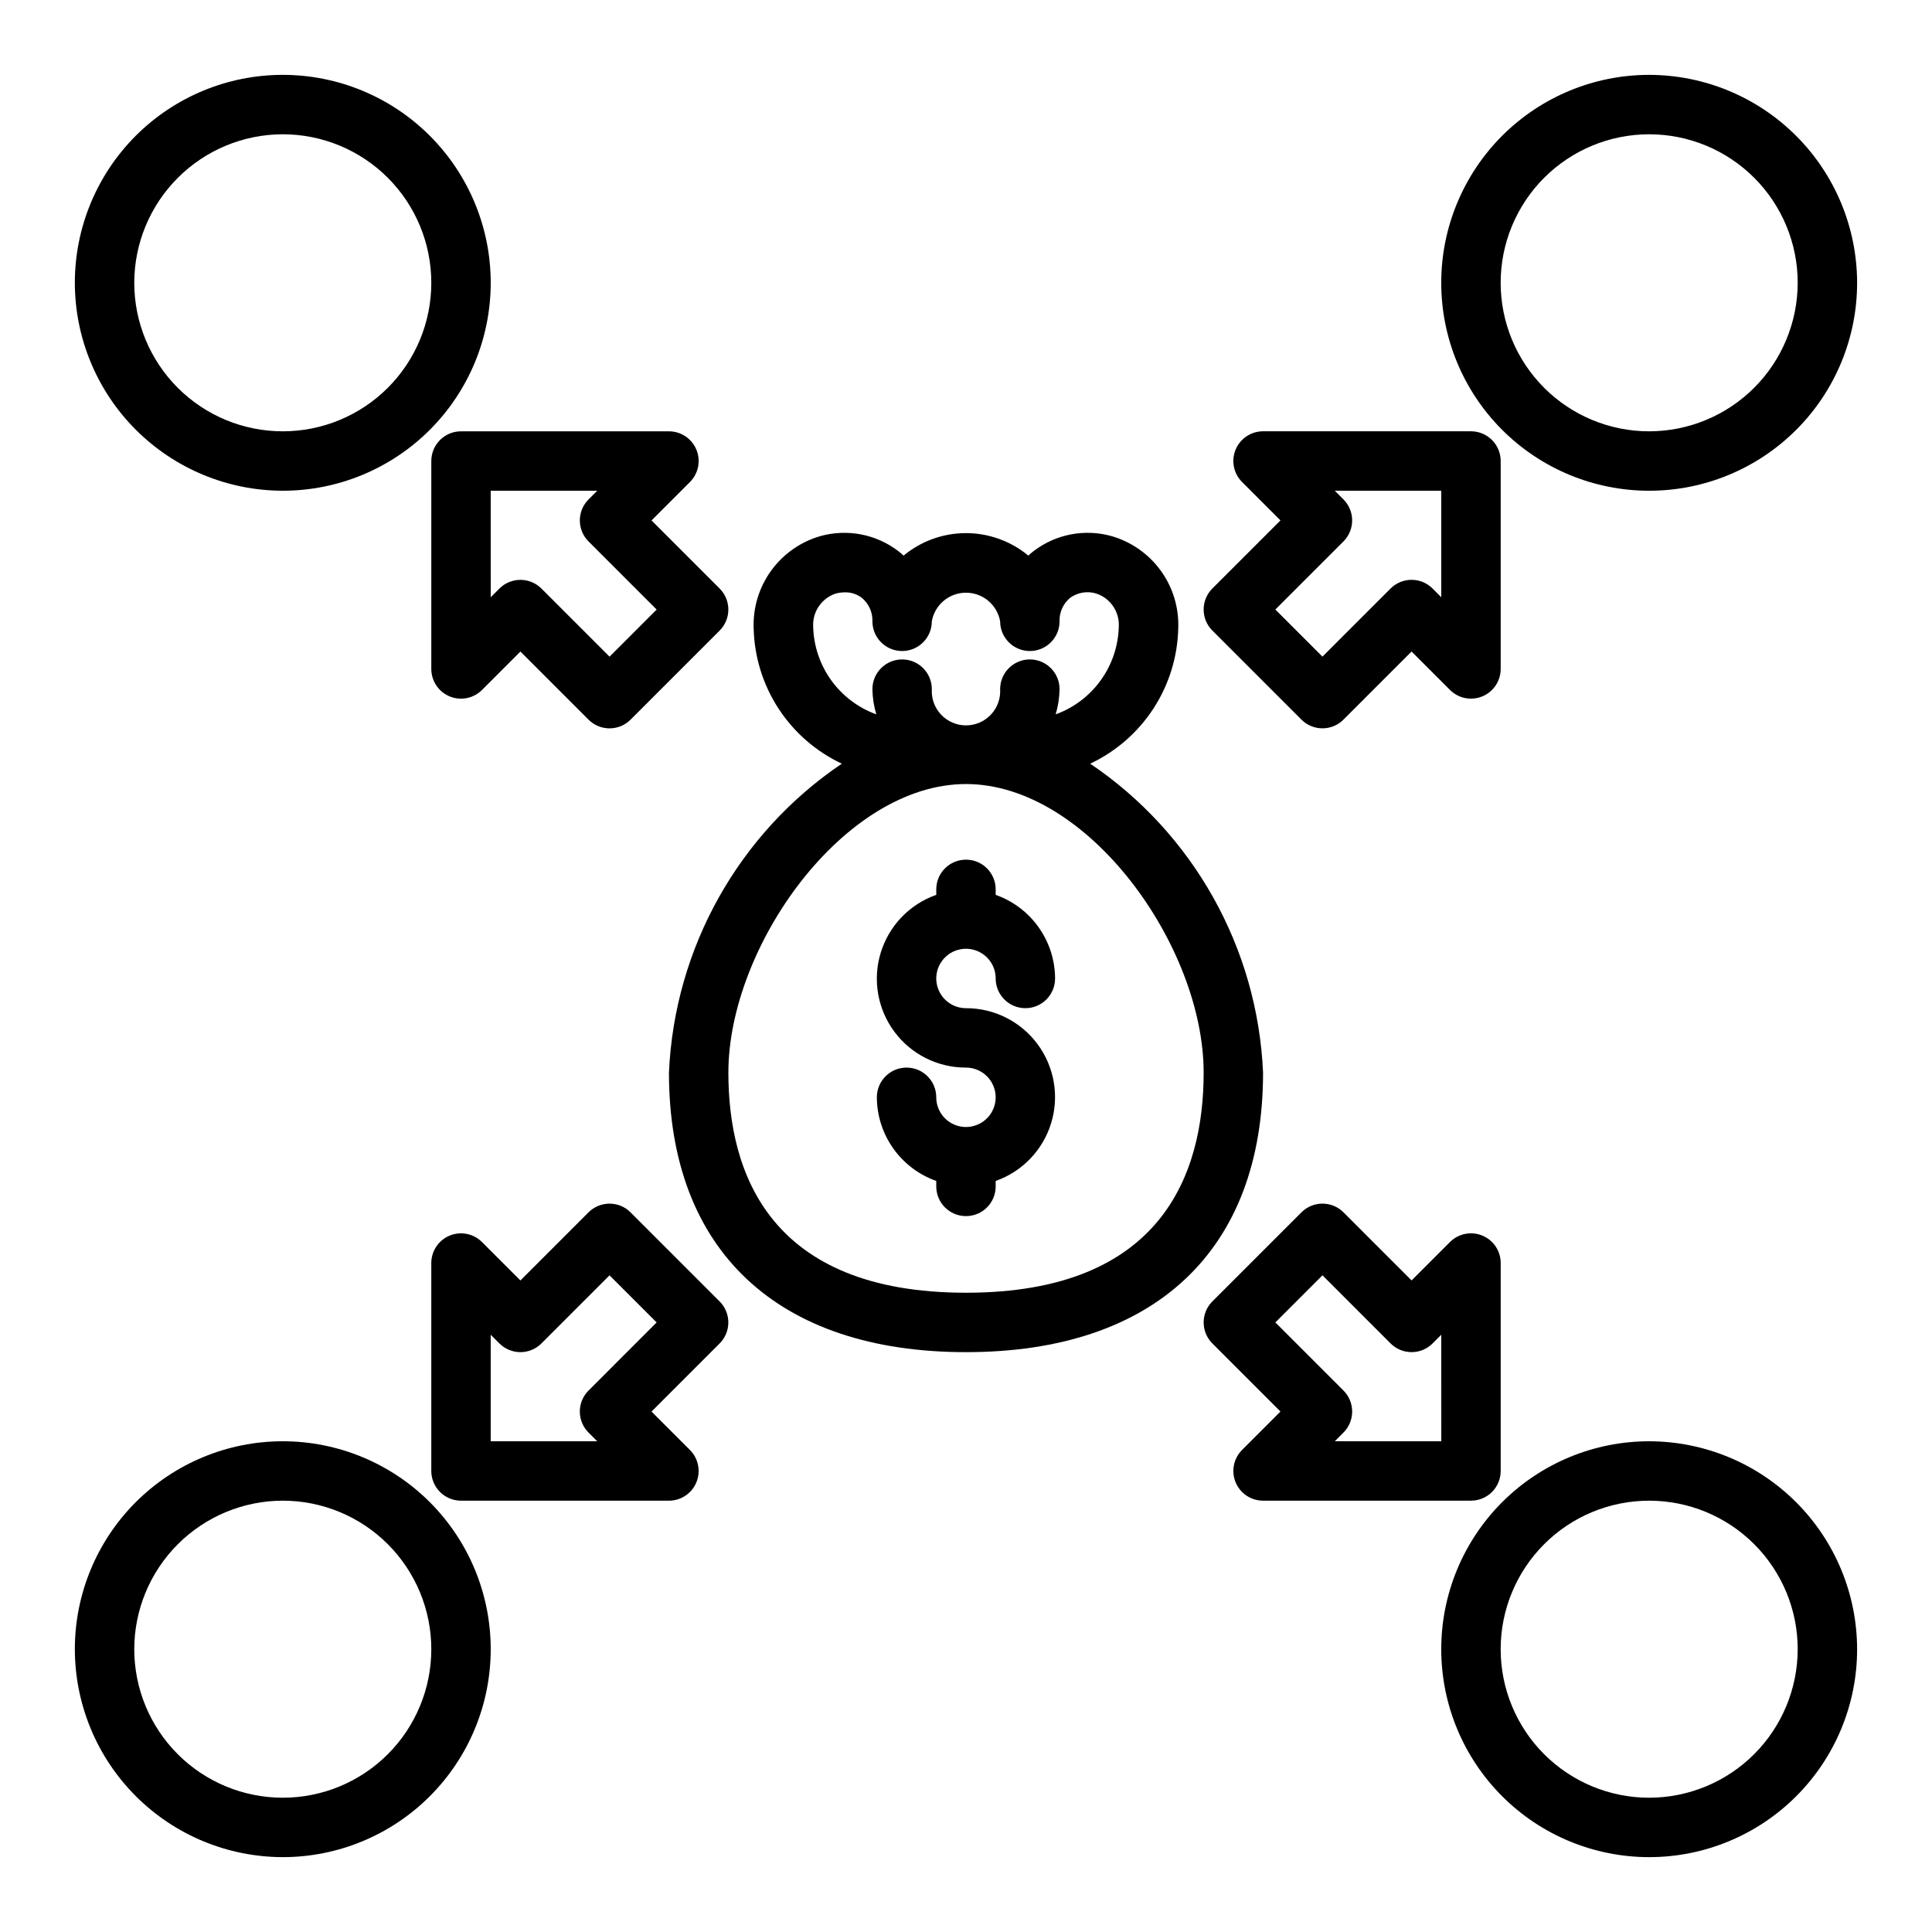
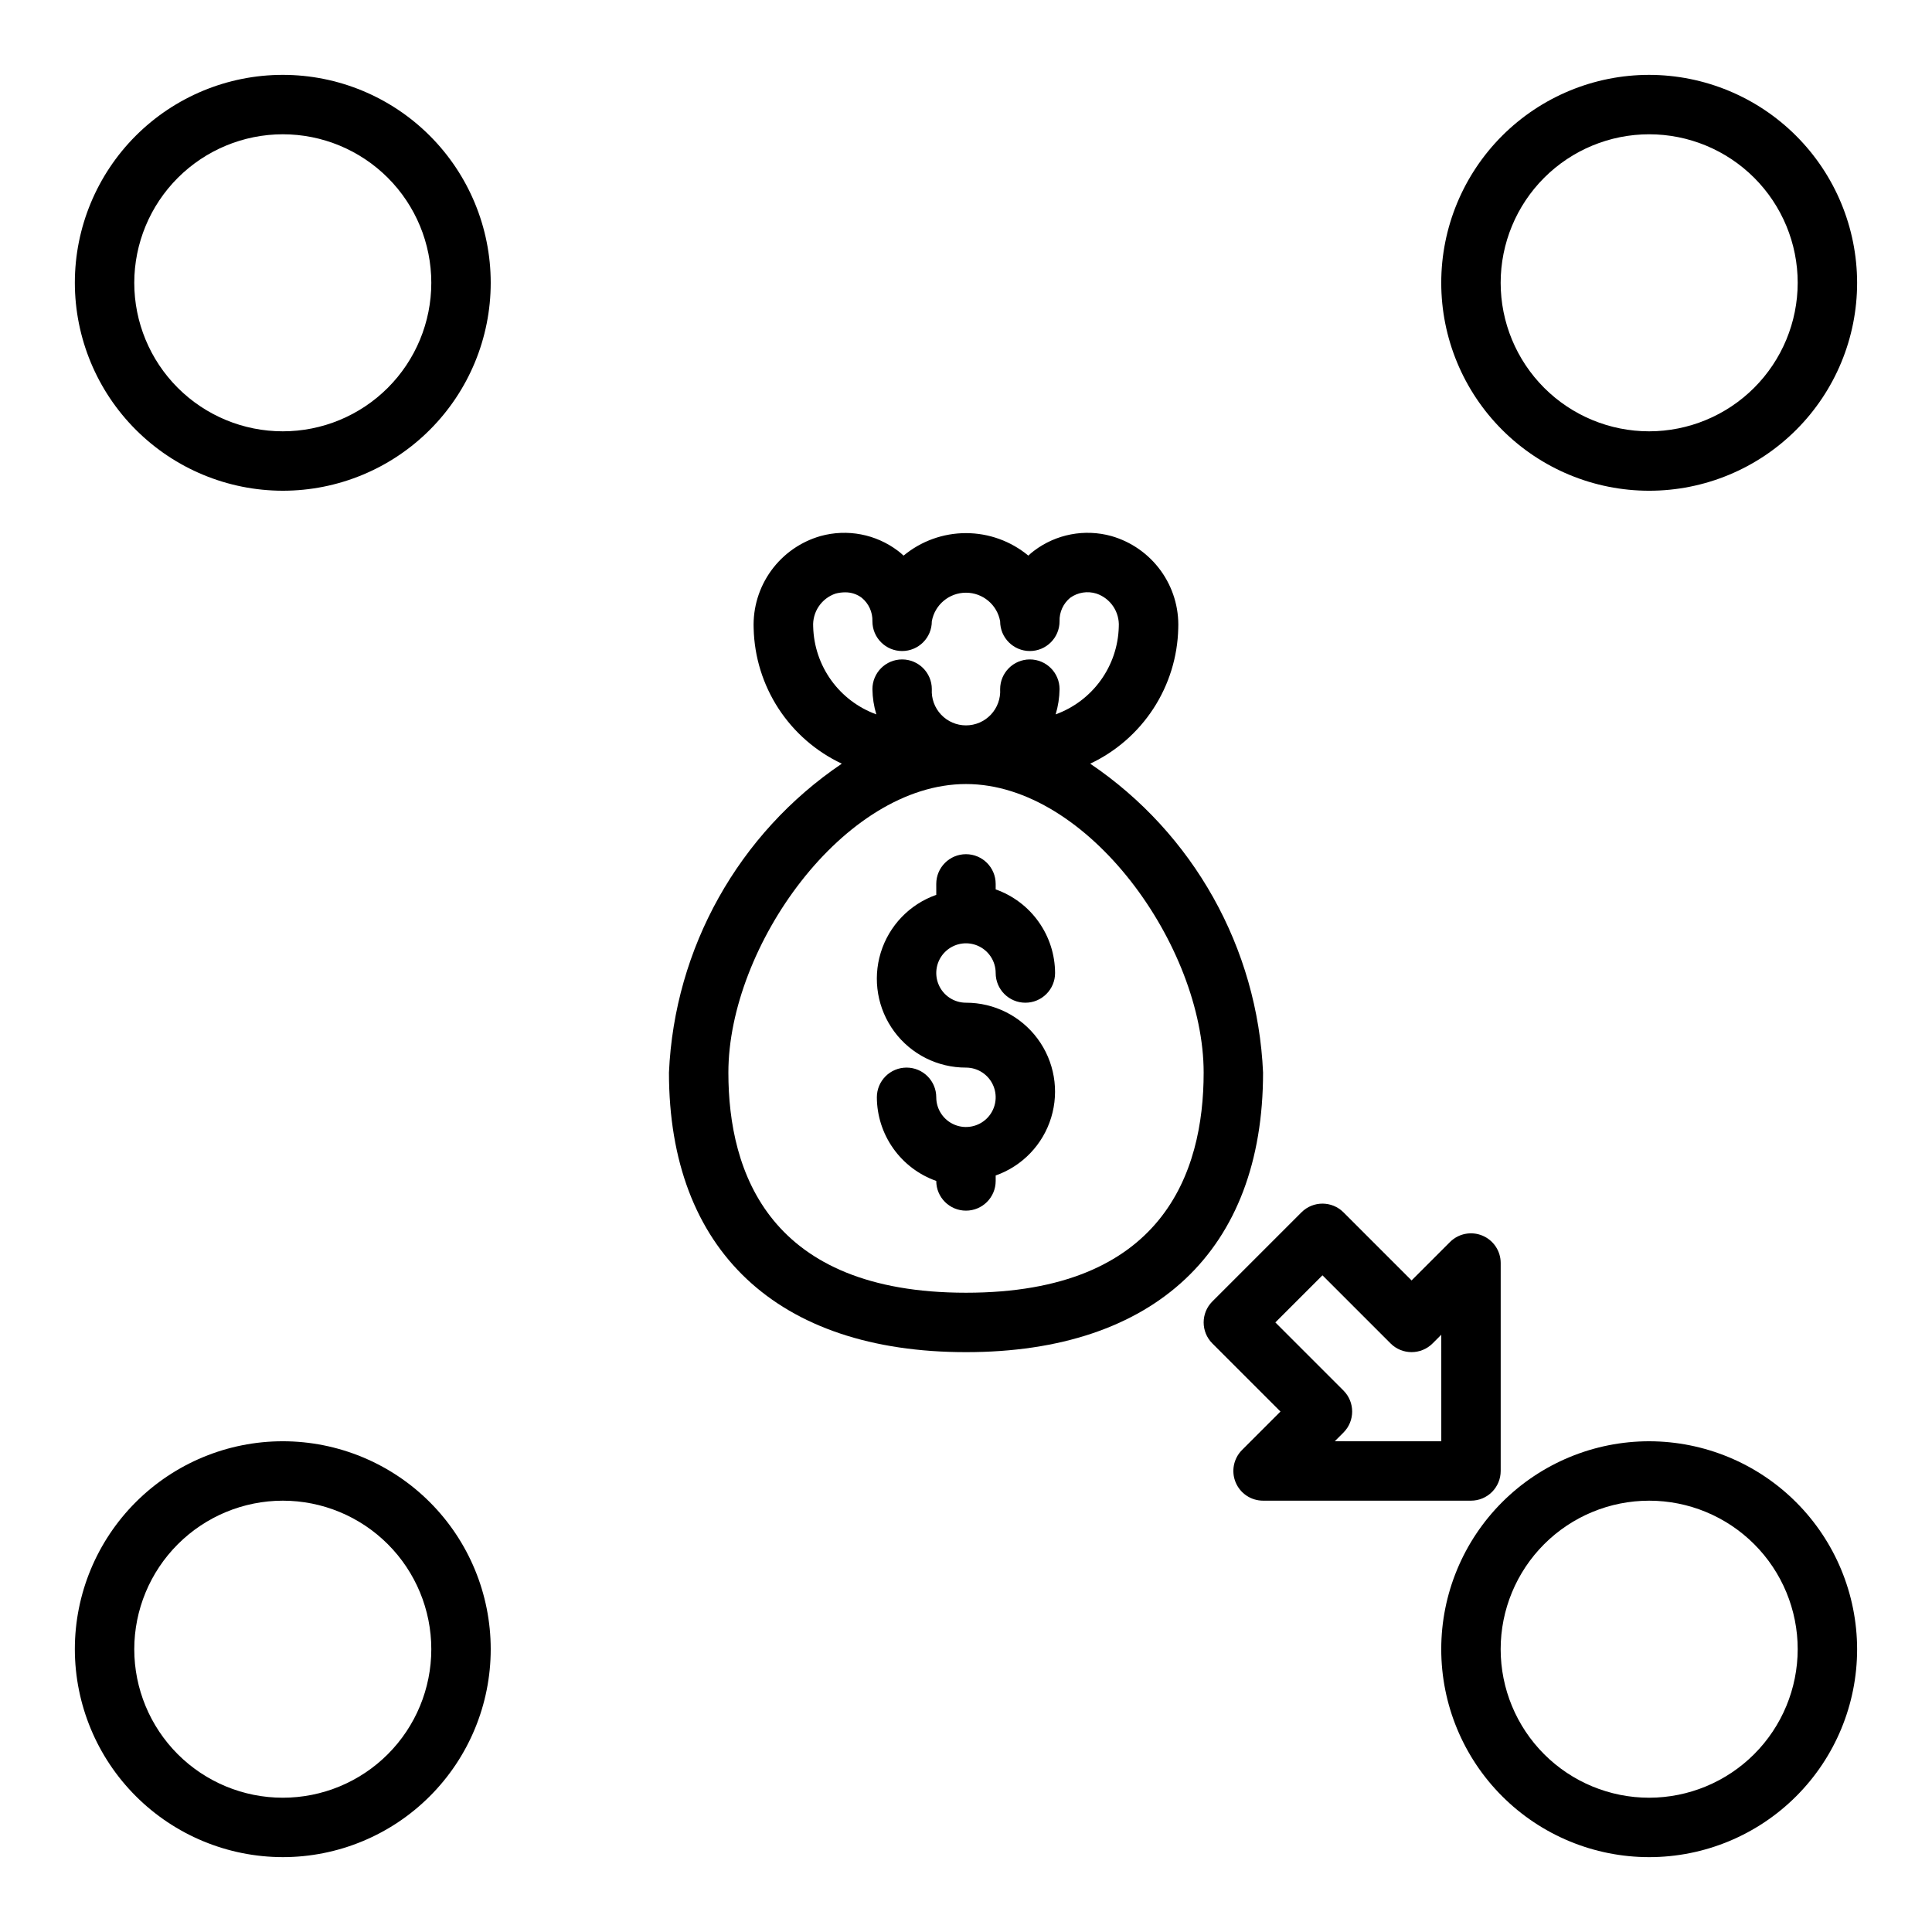
<svg xmlns="http://www.w3.org/2000/svg" fill="#000000" width="800px" height="800px" version="1.1" viewBox="144 144 512 512">
  <g>
    <path d="m367.09 346.38c-27.367 18.5-44.359 48.867-45.809 81.867 0 47.082 28.703 74.086 78.723 74.086s78.719-27 78.719-74.082v-0.004c-1.445-33-18.438-63.371-45.809-81.867 6.836-3.219 12.637-8.281 16.758-14.613 4.121-6.328 6.398-13.684 6.574-21.238 0.215-5.473-1.418-10.859-4.633-15.297s-7.824-7.668-13.094-9.176c-7.082-1.961-14.676-0.508-20.531 3.938-0.512 0.402-1.008 0.789-1.473 1.25h0.004c-4.648-3.852-10.496-5.961-16.531-5.961-6.039 0-11.887 2.109-16.531 5.961-0.465-0.441-0.961-0.852-1.473-1.25-5.856-4.441-13.441-5.894-20.523-3.938-5.269 1.504-9.883 4.734-13.098 9.172s-4.848 9.828-4.637 15.301c0.18 7.559 2.461 14.914 6.586 21.246 4.129 6.332 9.938 11.391 16.777 14.605zm95.891 81.867c0 26.617-10.922 58.34-62.977 58.34-52.059 0-62.977-31.723-62.977-58.34 0-33.387 30.543-76.469 62.977-76.469 32.43 0 62.977 43.086 62.977 76.469zm-97.543-126.94c0.812-0.215 1.648-0.328 2.488-0.332 1.602-0.031 3.168 0.477 4.445 1.441 1.863 1.527 2.906 3.836 2.828 6.242 0 4.348 3.523 7.871 7.871 7.871s7.871-3.523 7.871-7.871c0.781-4.391 4.594-7.586 9.055-7.586 4.457 0 8.273 3.195 9.051 7.586 0 4.348 3.523 7.871 7.871 7.871 4.348 0 7.875-3.523 7.875-7.871-0.082-2.406 0.965-4.715 2.824-6.242 2.012-1.441 4.582-1.852 6.945-1.109 3.734 1.258 6.16 4.863 5.926 8.801-0.133 5.098-1.801 10.043-4.785 14.18-2.984 4.141-7.144 7.285-11.941 9.027 0.652-2.172 0.996-4.422 1.031-6.684 0-4.348-3.527-7.875-7.875-7.875-4.348 0-7.871 3.527-7.871 7.875 0.148 2.492-0.742 4.938-2.453 6.754-1.715 1.816-4.102 2.848-6.598 2.848-2.5 0-4.887-1.031-6.602-2.848-1.711-1.816-2.602-4.262-2.453-6.754 0-4.348-3.523-7.875-7.871-7.875s-7.871 3.527-7.871 7.875c0.031 2.262 0.379 4.512 1.031 6.684-4.797-1.742-8.961-4.887-11.945-9.027-2.984-4.137-4.648-9.082-4.785-14.18-0.234-3.938 2.199-7.543 5.938-8.801z" />
-     <path d="m392.12 379.69v1.457c-7.059 2.481-12.52 8.164-14.715 15.32-2.191 7.152-0.855 14.922 3.602 20.934 4.457 6.008 11.504 9.543 18.988 9.523 3.184 0 6.055 1.918 7.269 4.859 1.219 2.941 0.547 6.328-1.703 8.578-2.254 2.25-5.641 2.926-8.582 1.707s-4.859-4.09-4.859-7.273c0-4.348-3.523-7.871-7.871-7.871s-7.871 3.523-7.871 7.871c0.02 4.867 1.543 9.609 4.363 13.578 2.816 3.965 6.793 6.969 11.379 8.59v1.449c0 4.348 3.527 7.871 7.875 7.871s7.871-3.523 7.871-7.871v-1.449c7.055-2.484 12.512-8.172 14.699-15.324 2.191-7.152 0.855-14.918-3.598-20.926-4.453-6.012-11.496-9.547-18.973-9.535-3.184 0-6.055-1.918-7.273-4.859s-0.547-6.328 1.707-8.578c2.25-2.25 5.637-2.926 8.578-1.707 2.941 1.219 4.859 4.09 4.859 7.273 0 4.348 3.523 7.871 7.871 7.871 4.348 0 7.871-3.523 7.871-7.871-0.02-4.867-1.543-9.605-4.363-13.57-2.816-3.969-6.793-6.969-11.379-8.59v-1.457c0-4.348-3.523-7.871-7.871-7.871s-7.875 3.523-7.875 7.871z" />
-     <path d="m488.9 334.71c3.074 3.074 8.055 3.074 11.129 0l18.051-18.051 10.18 10.18c2.25 2.25 5.637 2.926 8.578 1.707 2.941-1.219 4.859-4.09 4.859-7.273v-55.102c0-2.09-0.828-4.09-2.305-5.566s-3.481-2.309-5.566-2.309h-55.105c-3.184 0.004-6.055 1.922-7.269 4.859-1.219 2.941-0.547 6.328 1.703 8.578l10.18 10.18-18.051 18.051c-3.074 3.074-3.074 8.059 0 11.133zm11.133-47.23h-0.004c3.074-3.074 3.074-8.059 0-11.133l-2.305-2.305h28.227v28.23l-2.305-2.305v-0.004c-3.074-3.074-8.059-3.074-11.133 0l-18.051 18.051-12.484-12.484z" />
+     <path d="m392.12 379.69v1.457c-7.059 2.481-12.52 8.164-14.715 15.32-2.191 7.152-0.855 14.922 3.602 20.934 4.457 6.008 11.504 9.543 18.988 9.523 3.184 0 6.055 1.918 7.269 4.859 1.219 2.941 0.547 6.328-1.703 8.578-2.254 2.25-5.641 2.926-8.582 1.707s-4.859-4.09-4.859-7.273c0-4.348-3.523-7.871-7.871-7.871s-7.871 3.523-7.871 7.871c0.02 4.867 1.543 9.609 4.363 13.578 2.816 3.965 6.793 6.969 11.379 8.59c0 4.348 3.527 7.871 7.875 7.871s7.871-3.523 7.871-7.871v-1.449c7.055-2.484 12.512-8.172 14.699-15.324 2.191-7.152 0.855-14.918-3.598-20.926-4.453-6.012-11.496-9.547-18.973-9.535-3.184 0-6.055-1.918-7.273-4.859s-0.547-6.328 1.707-8.578c2.25-2.25 5.637-2.926 8.578-1.707 2.941 1.219 4.859 4.09 4.859 7.273 0 4.348 3.523 7.871 7.871 7.871 4.348 0 7.871-3.523 7.871-7.871-0.02-4.867-1.543-9.605-4.363-13.57-2.816-3.969-6.793-6.969-11.379-8.59v-1.457c0-4.348-3.523-7.871-7.871-7.871s-7.875 3.523-7.875 7.871z" />
    <path d="m581.05 163.84c-14.613 0-28.629 5.809-38.965 16.141-10.332 10.336-16.141 24.352-16.141 38.965 0 14.613 5.809 28.633 16.141 38.965 10.336 10.336 24.352 16.141 38.965 16.141 14.613 0 28.633-5.805 38.965-16.141 10.336-10.332 16.141-24.352 16.141-38.965-0.02-14.609-5.828-28.613-16.16-38.945-10.328-10.332-24.336-16.141-38.945-16.16zm0 94.465c-10.438 0-20.449-4.144-27.832-11.527-7.379-7.383-11.527-17.391-11.527-27.832 0-10.438 4.148-20.449 11.527-27.832 7.383-7.379 17.395-11.527 27.832-11.527s20.449 4.148 27.832 11.527c7.383 7.383 11.527 17.395 11.527 27.832-0.012 10.438-4.164 20.441-11.539 27.82-7.379 7.379-17.387 11.527-27.82 11.539z" />
-     <path d="m258.3 266.18v55.105-0.004c0.004 3.184 1.922 6.055 4.859 7.273 2.941 1.219 6.328 0.543 8.578-1.707l10.18-10.18 18.051 18.051c3.074 3.074 8.059 3.074 11.133 0l23.617-23.617-0.004 0.004c3.074-3.074 3.074-8.059 0-11.133l-18.051-18.051 10.18-10.18c2.25-2.25 2.926-5.637 1.707-8.578-1.219-2.938-4.09-4.856-7.273-4.859h-55.102c-4.348 0-7.875 3.527-7.875 7.875zm15.742 7.871h28.23l-2.305 2.305c-3.074 3.074-3.074 8.059 0 11.133l18.051 18.051-12.484 12.484-18.051-18.051c-3.074-3.074-8.059-3.074-11.133 0l-2.305 2.305z" />
    <path d="m218.94 274.05c14.613 0 28.633-5.805 38.965-16.141 10.336-10.332 16.141-24.352 16.141-38.965 0-14.613-5.805-28.629-16.141-38.965-10.332-10.332-24.352-16.141-38.965-16.141-14.613 0-28.629 5.809-38.965 16.141-10.332 10.336-16.141 24.352-16.141 38.965 0.02 14.609 5.828 28.617 16.16 38.945 10.332 10.332 24.336 16.145 38.945 16.16zm0-94.465c10.441 0 20.449 4.148 27.832 11.527 7.383 7.383 11.527 17.395 11.527 27.832 0 10.441-4.144 20.449-11.527 27.832-7.383 7.383-17.391 11.527-27.832 11.527-10.438 0-20.449-4.144-27.832-11.527-7.379-7.383-11.527-17.391-11.527-27.832 0.012-10.434 4.164-20.438 11.543-27.816s17.383-11.531 27.816-11.543z" />
    <path d="m541.7 533.82v-55.105c0-3.184-1.918-6.055-4.859-7.269-2.941-1.219-6.328-0.547-8.578 1.703l-10.18 10.18-18.051-18.051c-3.074-3.074-8.055-3.074-11.129 0l-23.617 23.617c-3.074 3.074-3.074 8.055 0 11.129l18.051 18.051-10.18 10.18c-2.25 2.25-2.922 5.637-1.703 8.578 1.215 2.941 4.086 4.859 7.269 4.859h55.105c2.086 0 4.09-0.828 5.566-2.305s2.305-3.481 2.305-5.566zm-15.742-7.871-28.23-0.004 2.305-2.305c3.074-3.074 3.074-8.059 0-11.133l-18.051-18.051 12.484-12.484 18.051 18.051c3.074 3.074 8.059 3.074 11.133 0l2.305-2.305z" />
    <path d="m581.05 525.95c-14.613 0-28.629 5.809-38.965 16.141-10.332 10.336-16.141 24.352-16.141 38.965 0 14.613 5.809 28.633 16.141 38.965 10.336 10.336 24.352 16.141 38.965 16.141 14.613 0 28.633-5.805 38.965-16.141 10.336-10.332 16.141-24.352 16.141-38.965-0.02-14.609-5.828-28.617-16.16-38.945-10.328-10.332-24.336-16.141-38.945-16.16zm0 94.465c-10.438 0-20.449-4.144-27.832-11.527-7.379-7.383-11.527-17.395-11.527-27.832s4.148-20.449 11.527-27.832c7.383-7.379 17.395-11.527 27.832-11.527s20.449 4.148 27.832 11.527c7.383 7.383 11.527 17.395 11.527 27.832-0.012 10.434-4.164 20.441-11.539 27.82-7.379 7.375-17.387 11.527-27.82 11.539z" />
-     <path d="m334.71 488.9-23.617-23.617h0.004c-3.074-3.074-8.059-3.074-11.133 0l-18.051 18.051-10.18-10.18c-2.25-2.25-5.637-2.922-8.578-1.703-2.938 1.215-4.856 4.086-4.859 7.269v55.105c0 2.086 0.832 4.09 2.309 5.566s3.477 2.305 5.566 2.305h55.105-0.004c3.184 0 6.055-1.918 7.273-4.859 1.219-2.941 0.543-6.328-1.707-8.578l-10.18-10.18 18.051-18.051c3.074-3.074 3.074-8.055 0-11.129zm-34.746 23.617v-0.004c-3.074 3.074-3.074 8.059 0 11.133l2.305 2.305h-28.227v-28.227l2.305 2.305c3.074 3.074 8.059 3.074 11.133 0l18.051-18.051 12.484 12.484z" />
    <path d="m218.94 636.16c14.613 0 28.633-5.805 38.965-16.141 10.336-10.332 16.141-24.352 16.141-38.965 0-14.613-5.805-28.629-16.141-38.965-10.332-10.332-24.352-16.141-38.965-16.141-14.613 0-28.629 5.809-38.965 16.141-10.332 10.336-16.141 24.352-16.141 38.965 0.02 14.609 5.828 28.617 16.16 38.945 10.332 10.332 24.336 16.141 38.945 16.16zm0-94.465c10.441 0 20.449 4.148 27.832 11.527 7.383 7.383 11.527 17.395 11.527 27.832s-4.144 20.449-11.527 27.832c-7.383 7.383-17.391 11.527-27.832 11.527-10.438 0-20.449-4.144-27.832-11.527-7.379-7.383-11.527-17.395-11.527-27.832 0.012-10.434 4.164-20.438 11.543-27.816 7.379-7.379 17.383-11.531 27.816-11.543z" />
  </g>
</svg>